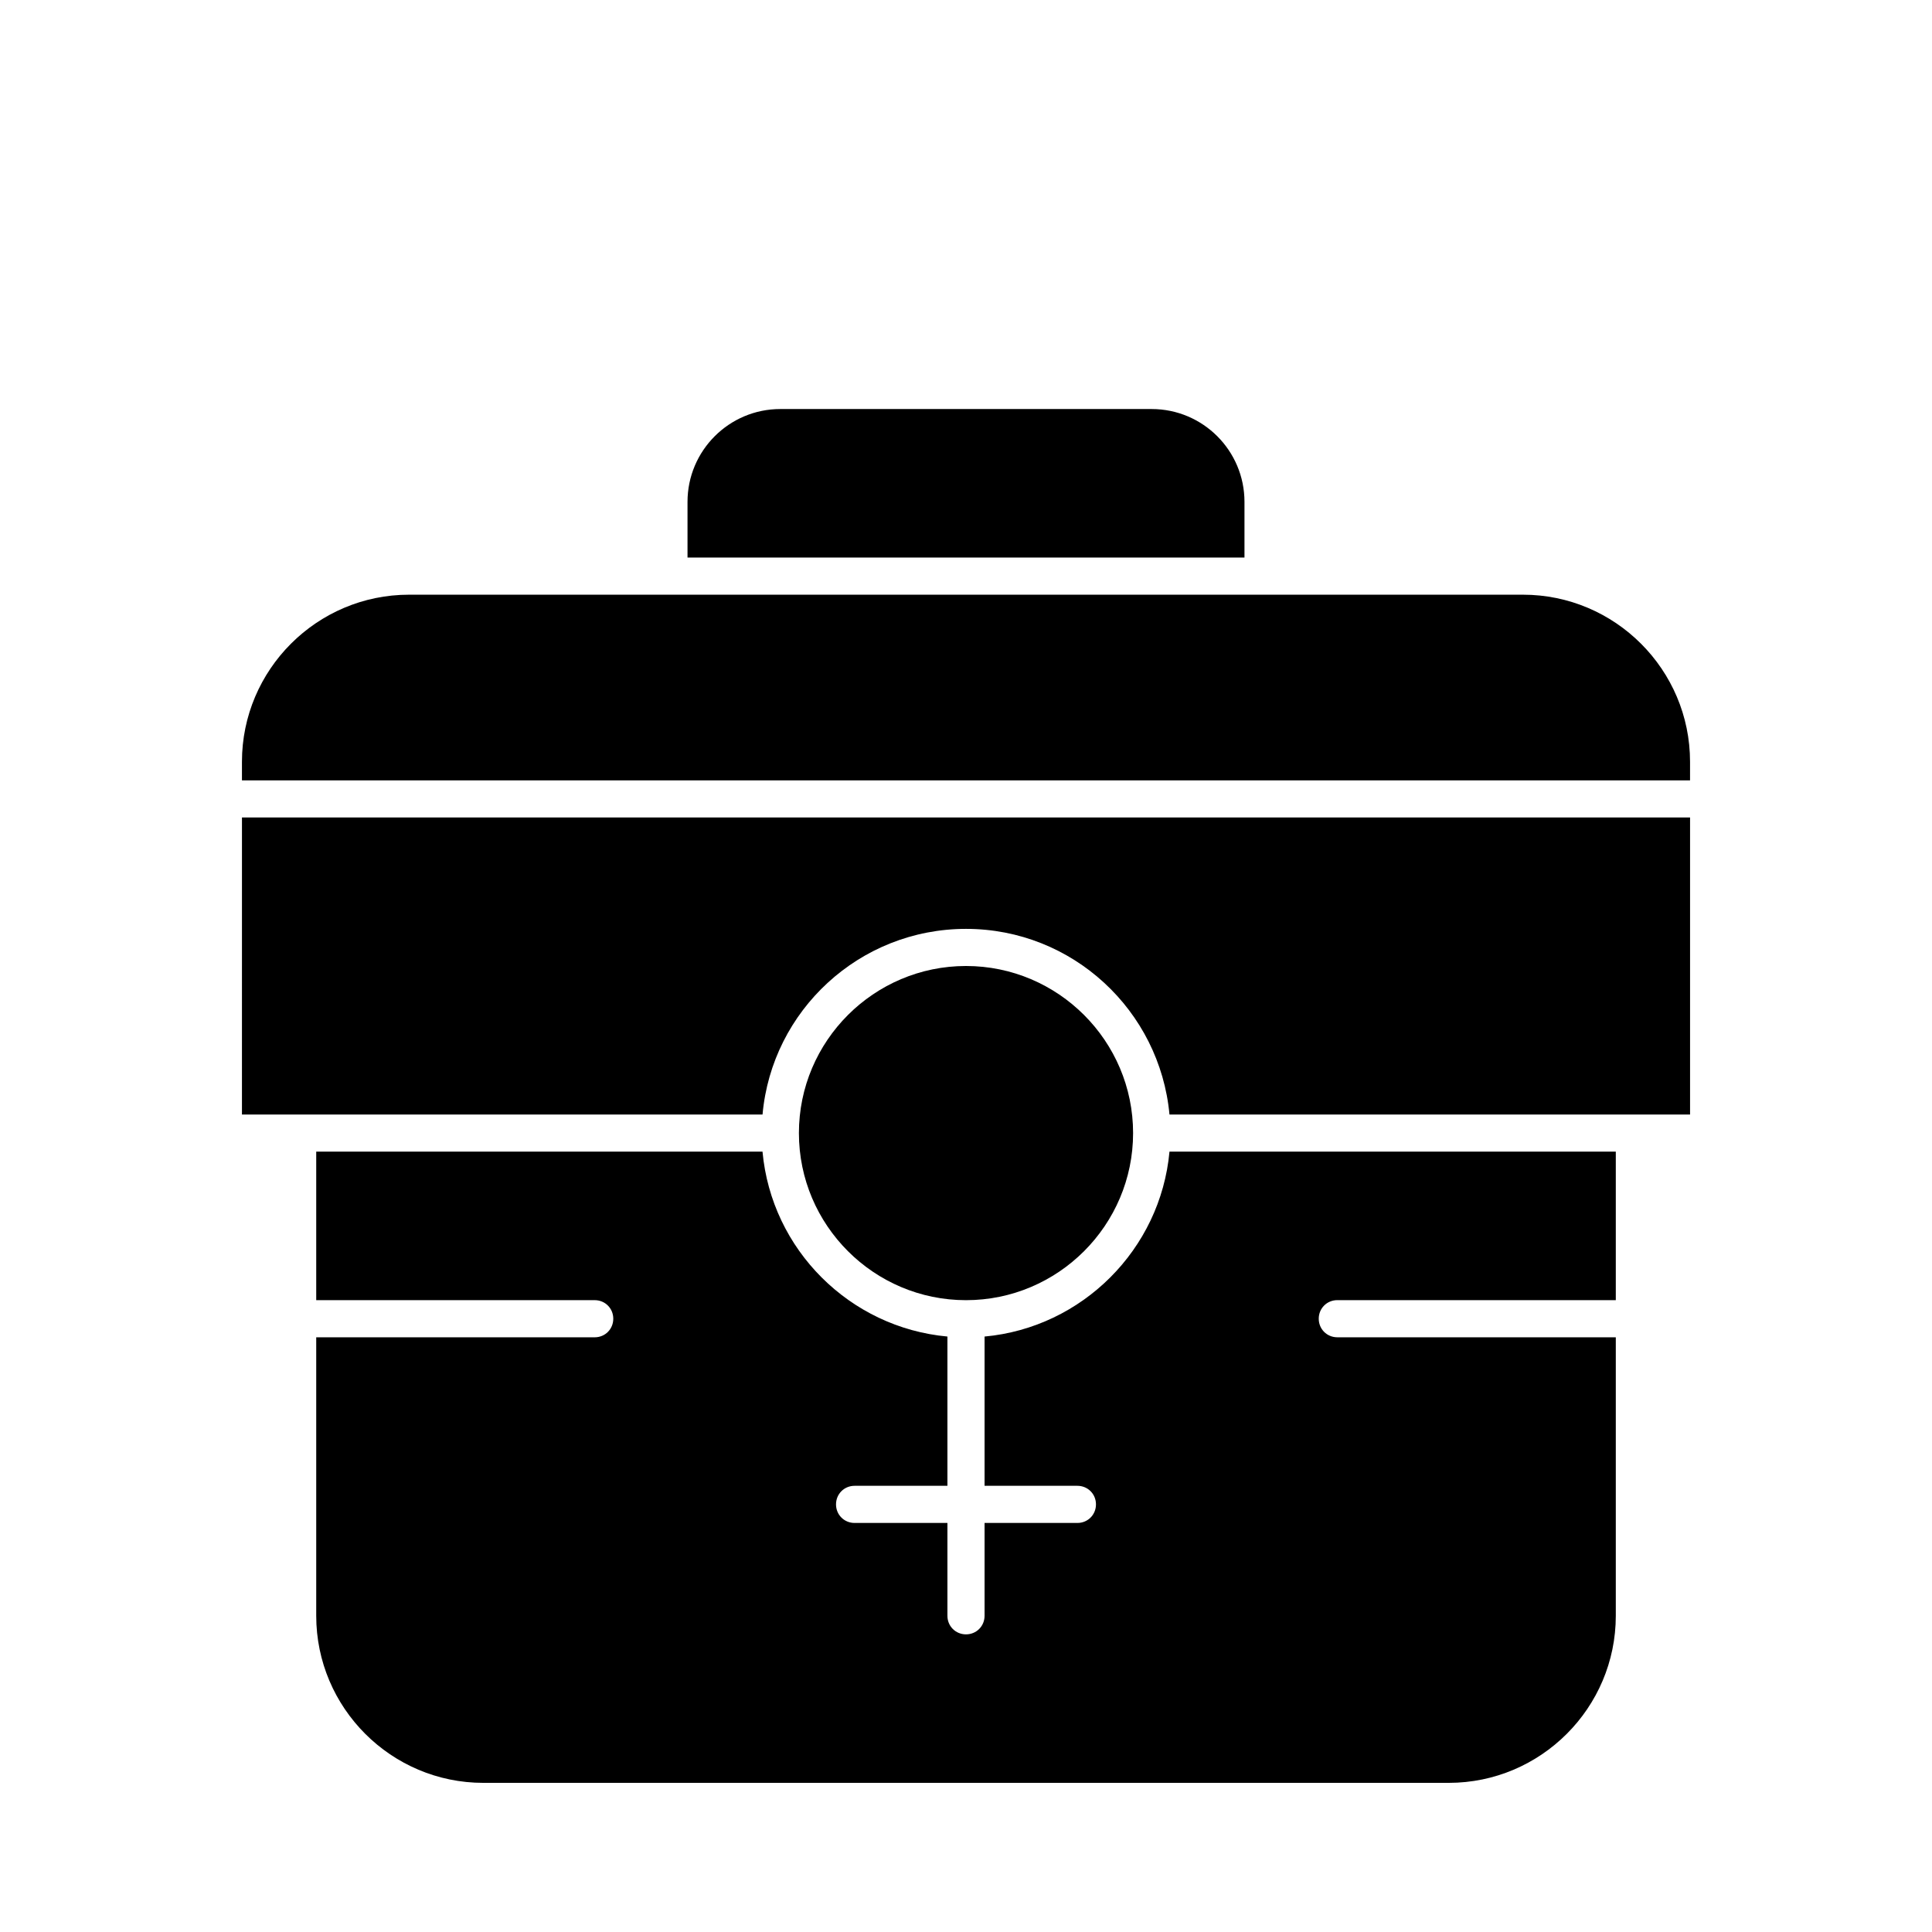
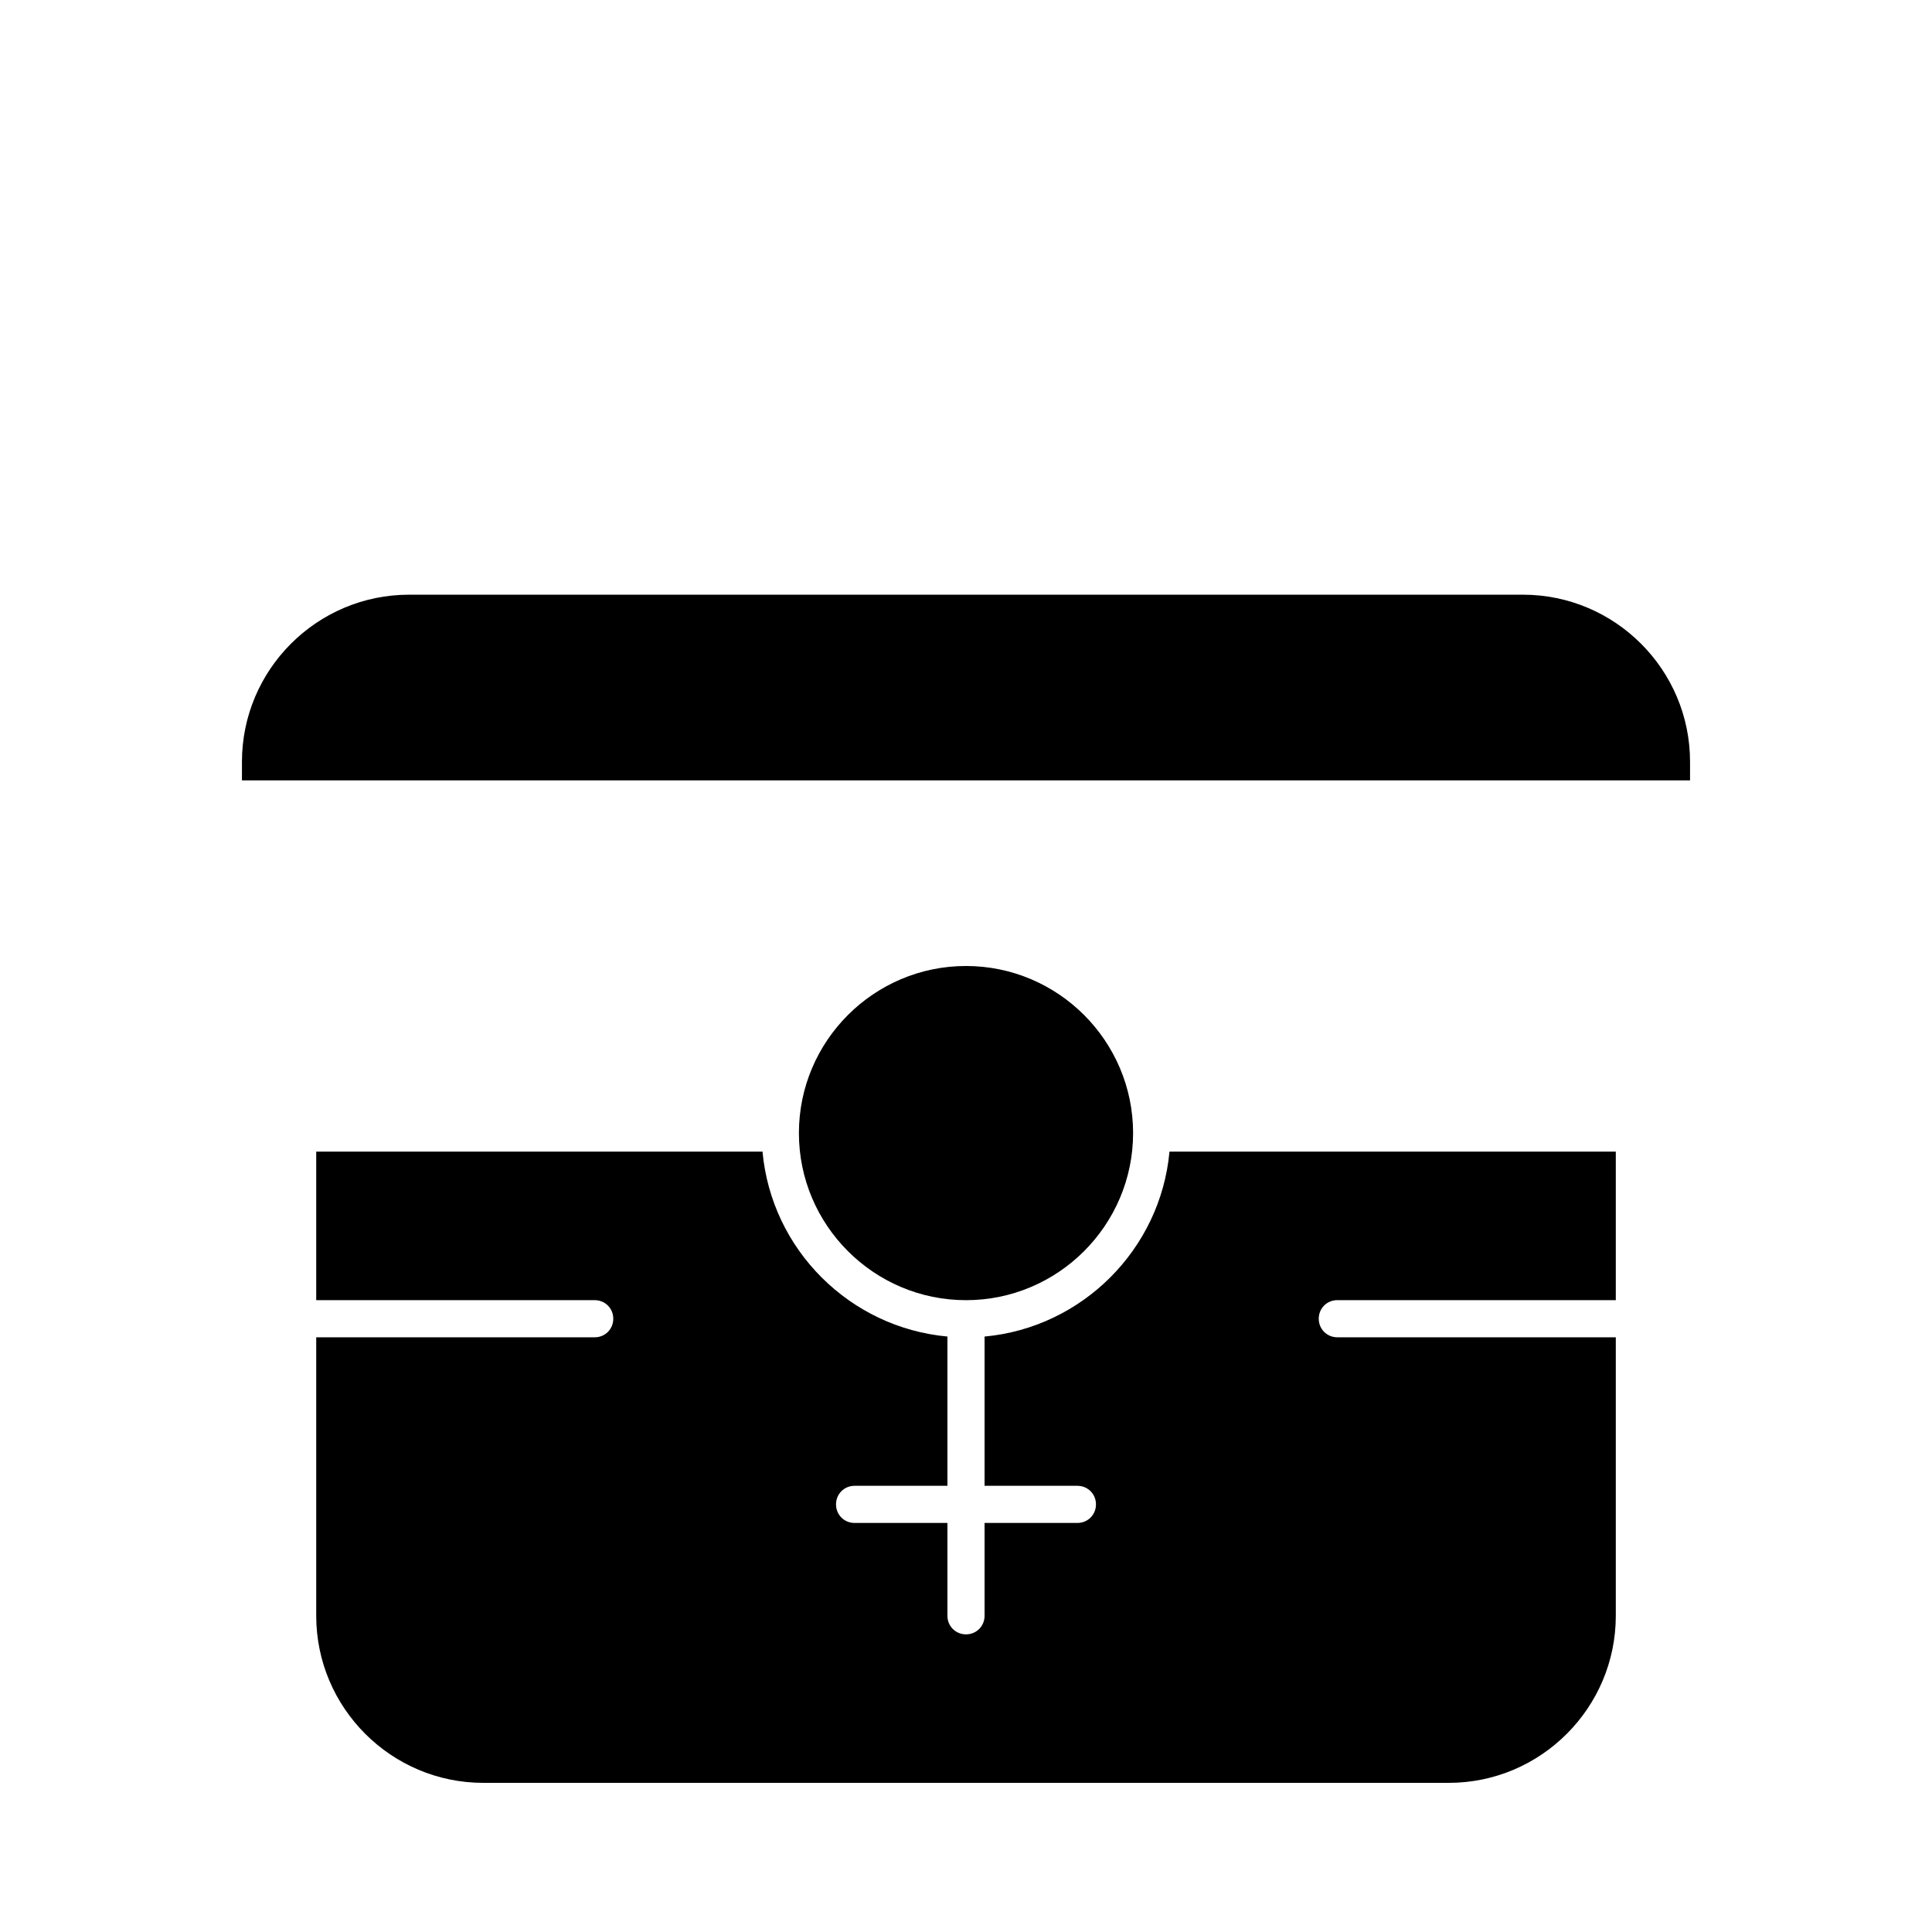
<svg xmlns="http://www.w3.org/2000/svg" fill="#000000" width="800px" height="800px" version="1.1" viewBox="144 144 512 512">
  <g>
    <path d="m400 488.56c24.402 0 44.281-19.875 44.281-44.281 0-24.402-19.875-44.281-44.281-44.281-24.402 0-44.281 19.875-44.281 44.281s19.875 44.281 44.281 44.281z" />
-     <path d="m208.12 439.36h137.96c2.461-27.551 25.684-49.199 53.922-49.199 28.242 0 51.363 21.648 53.922 49.199h137.96v-78.719l-383.76-0.004z" />
-     <path d="m473.8 277c0-13.578-11.02-24.602-24.602-24.602h-98.398c-13.578 0-24.602 11.02-24.602 24.602v14.762h147.6z" />
    <path d="m404.92 498.2v39.555h24.602c2.754 0 4.922 2.164 4.922 4.922 0 2.754-2.164 4.922-4.922 4.922h-24.602v24.602c0 2.754-2.164 4.922-4.922 4.922-2.754 0-4.922-2.164-4.922-4.922v-24.602h-24.602c-2.754 0-4.922-2.164-4.922-4.922 0-2.754 2.164-4.922 4.922-4.922h24.602v-39.559c-25.879-2.363-46.641-23.027-49.004-49.004l-118.27 0.004v39.359h73.801c2.754 0 4.922 2.164 4.922 4.922 0 2.754-2.164 4.922-4.922 4.922l-73.801-0.004v73.801c0 24.402 19.875 44.281 44.281 44.281h255.84c24.402 0 44.281-19.875 44.281-44.281v-73.801h-73.801c-2.754 0-4.922-2.164-4.922-4.922 0-2.754 2.164-4.922 4.922-4.922h73.801v-39.359l-118.28 0.004c-2.363 25.879-23.125 46.641-49.004 49.004z" />
    <path d="m547.6 301.6h-295.2c-24.402 0-44.281 19.875-44.281 44.281v4.922h383.76v-4.922c0-24.402-19.875-44.281-44.281-44.281z" />
  </g>
</svg>